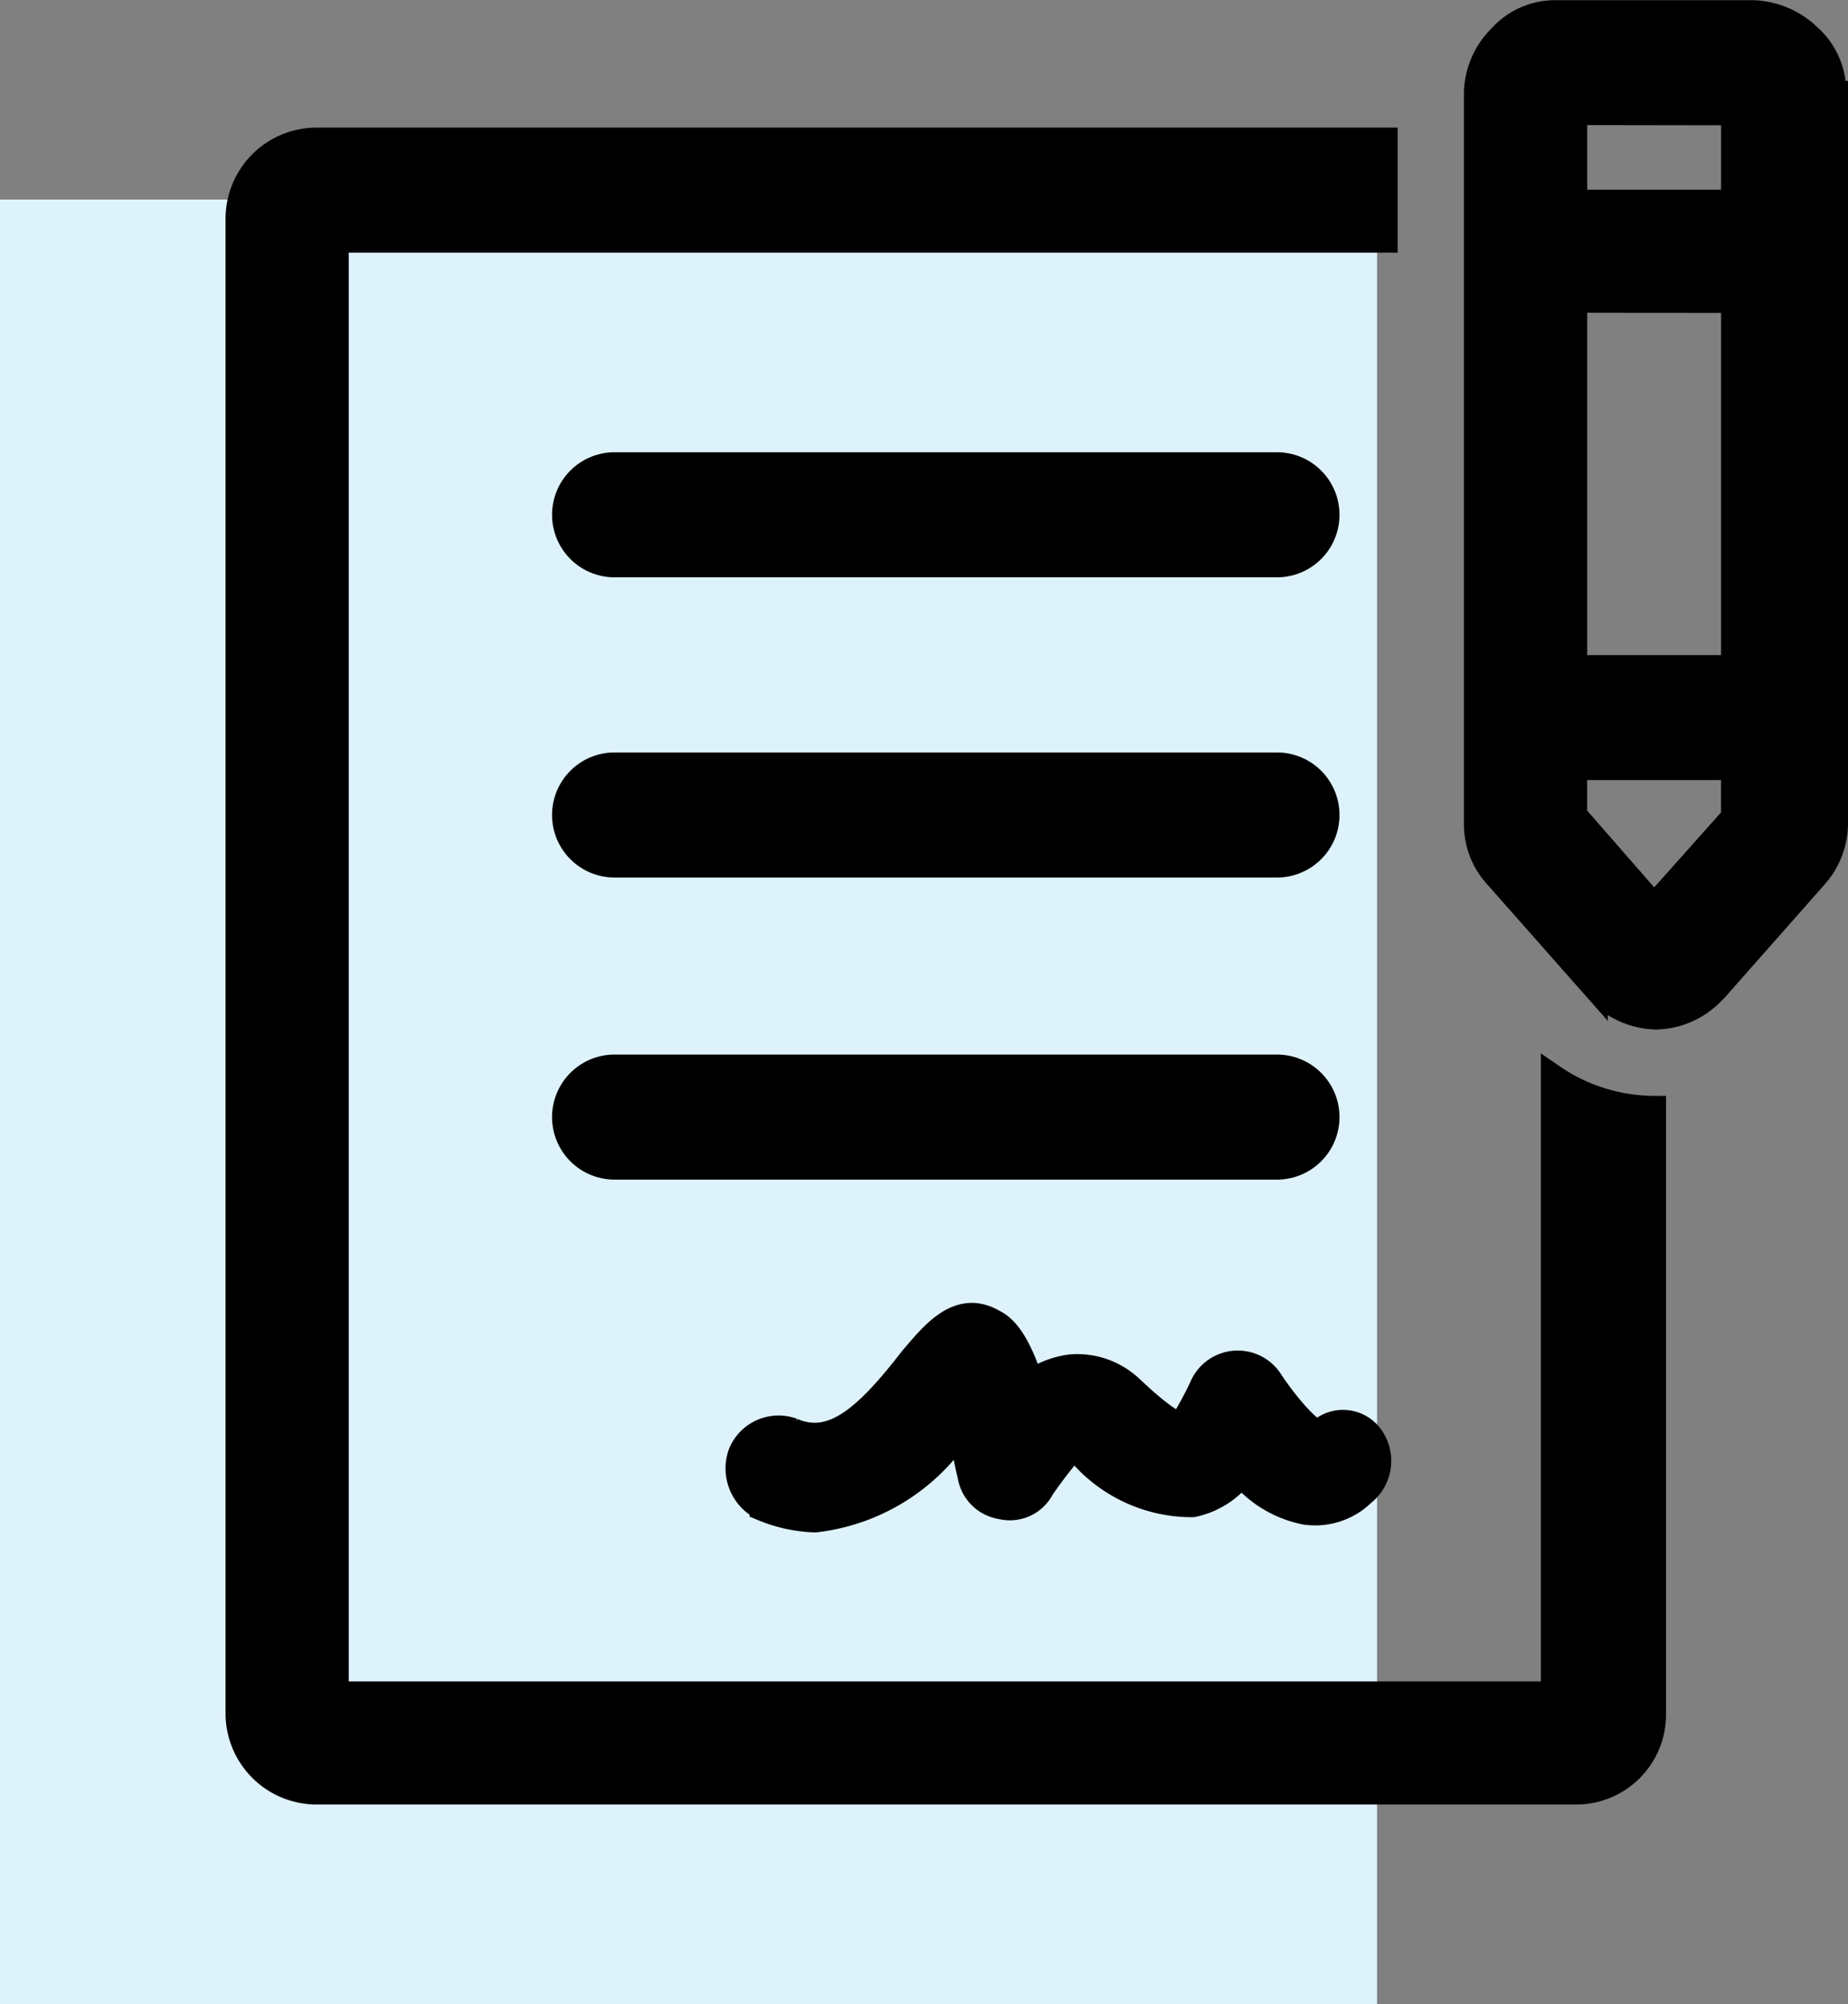
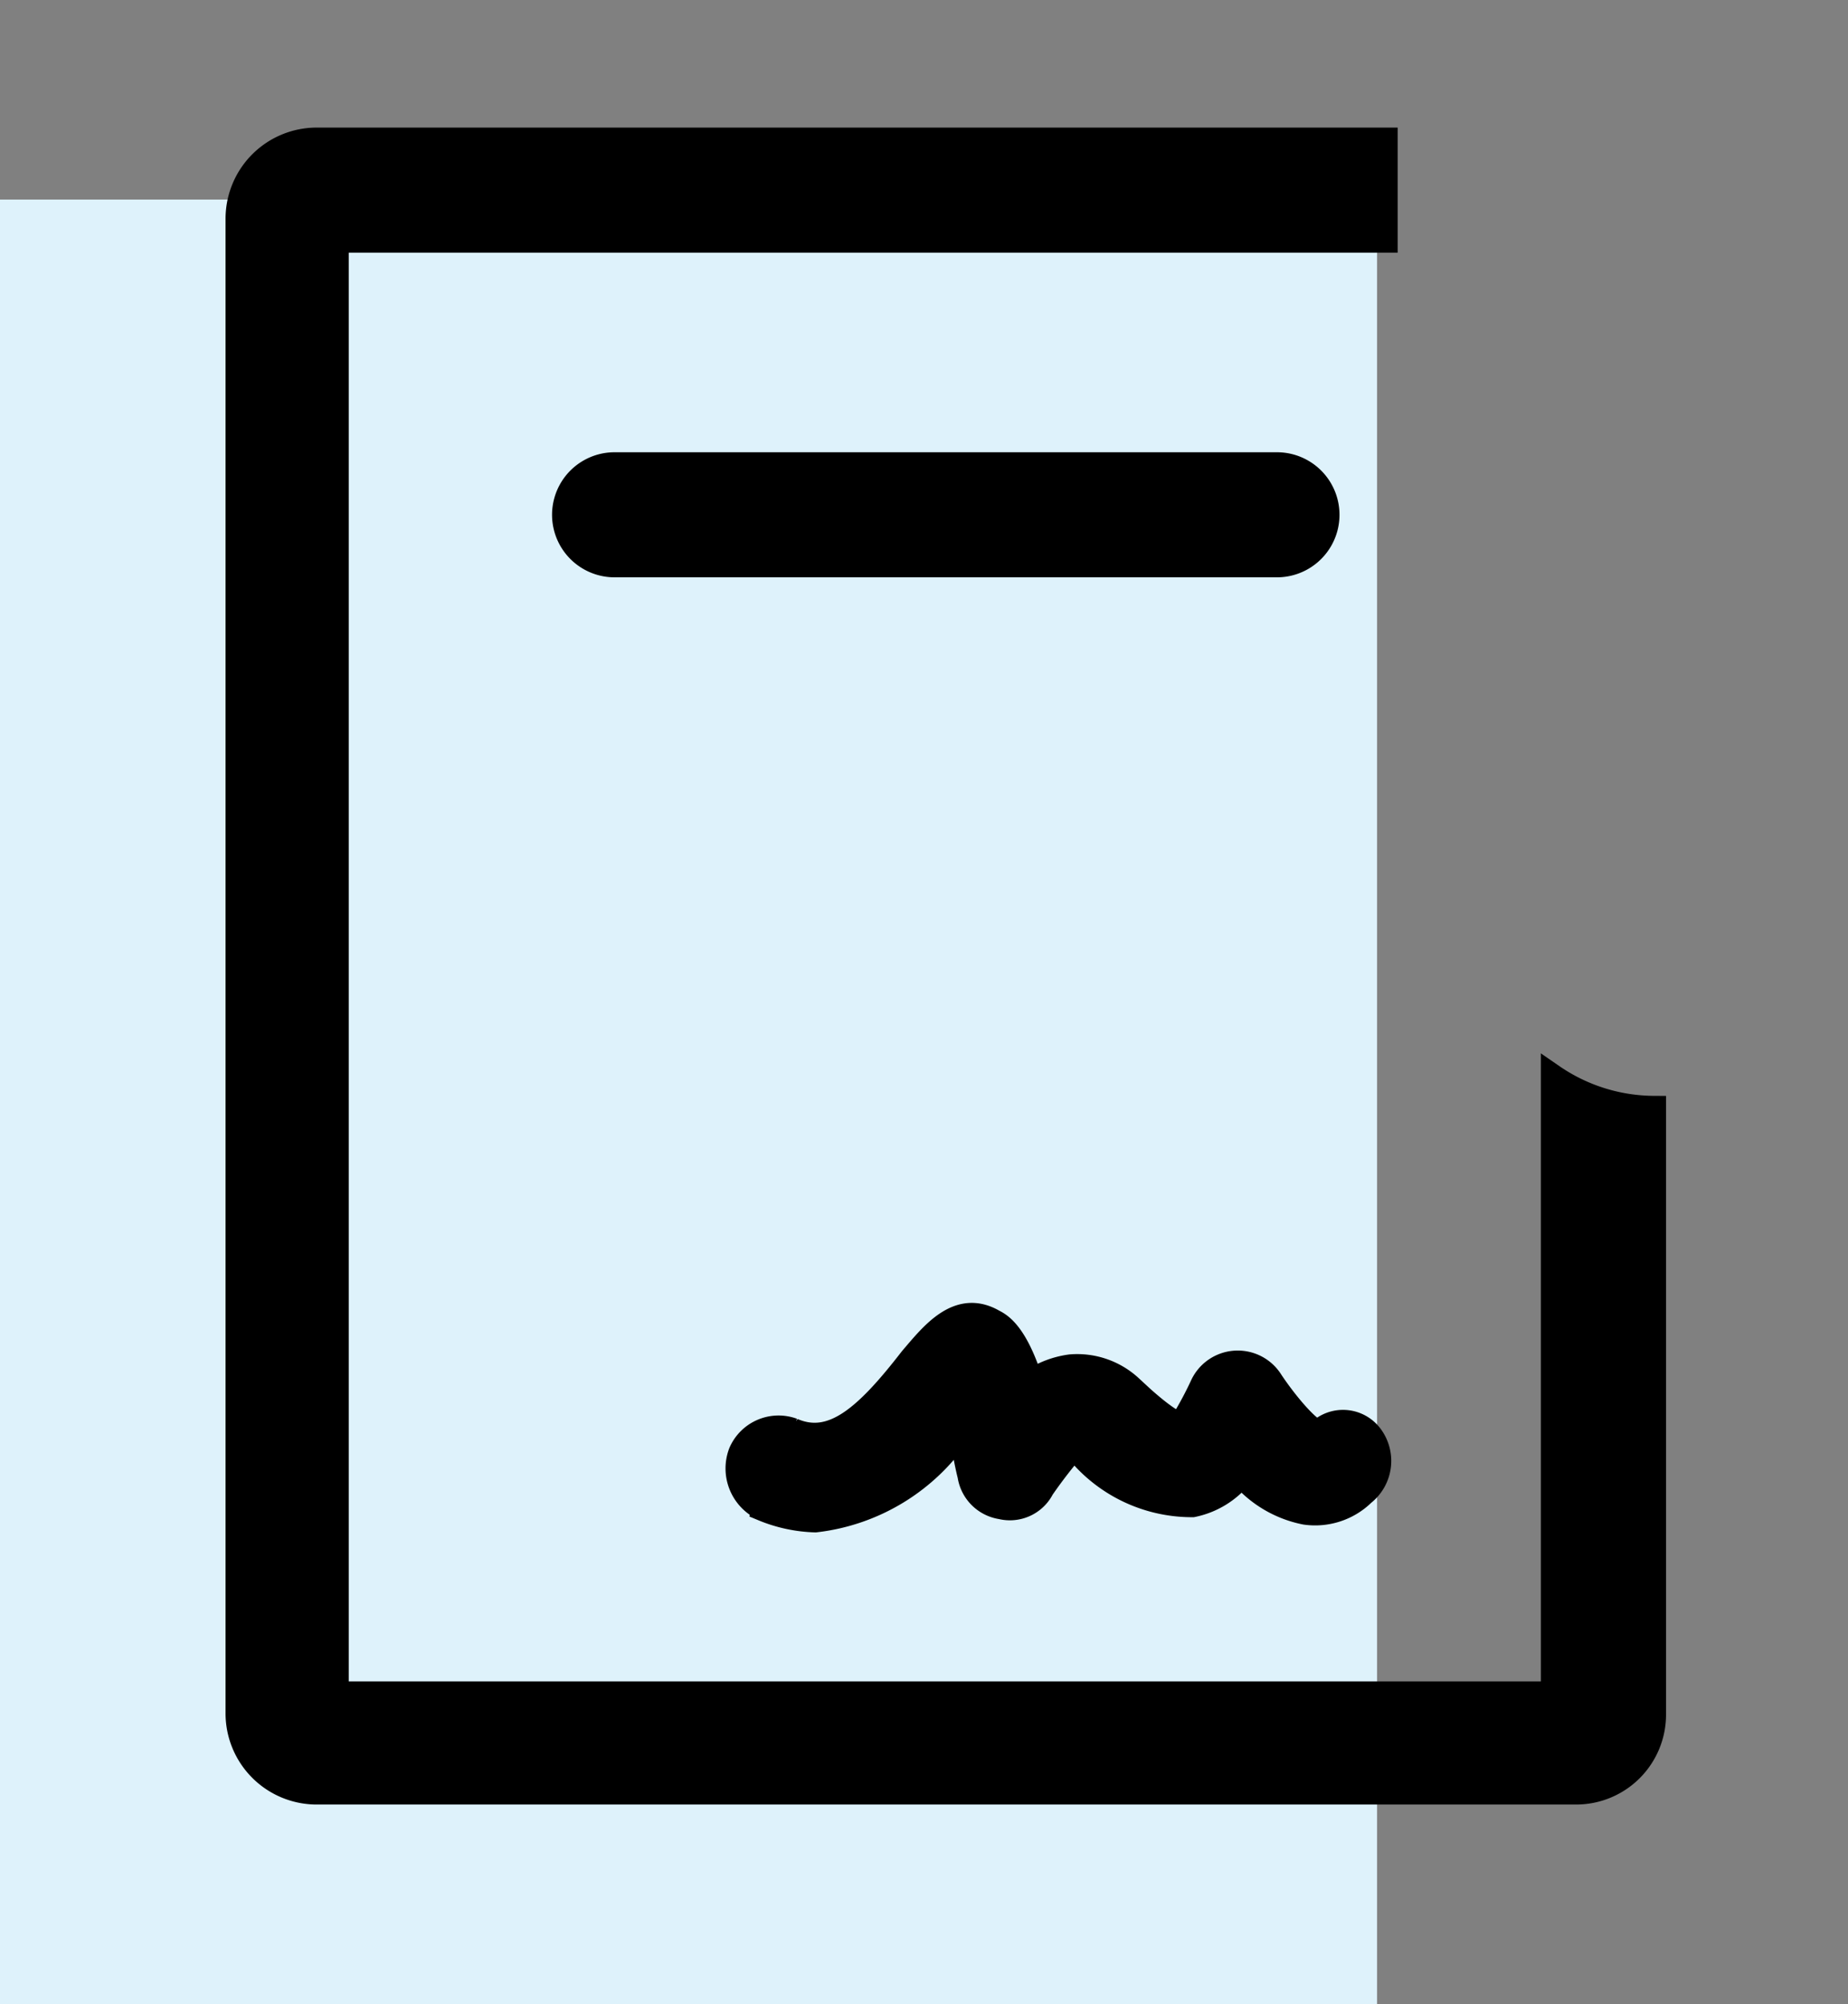
<svg xmlns="http://www.w3.org/2000/svg" width="38.918" height="42.203" viewBox="0 0 38.918 42.203">
  <rect x="0" y="0" width="38.918" height="42.203" fill="#808080" stroke="none" />
  <g id="Group_13612" data-name="Group 13612" transform="translate(-689 -2310.797)">
    <rect id="Rectangle_39987" data-name="Rectangle 39987" width="29" height="38" transform="translate(689 2315)" fill="#def2fb" />
    <g id="noun-signature-2409486" transform="translate(609.52 2297.051)">
      <path id="Path_47287" data-name="Path 47287" d="M261.838,407.046a3.106,3.106,0,0,0,1.106.237,4.243,4.243,0,0,0,3.043-1.857c.079.277.119.593.2.909a.8.8,0,0,0,.672.672.771.771,0,0,0,.869-.4,10.188,10.188,0,0,1,.672-.869,3.113,3.113,0,0,0,2.49,1.225,1.757,1.757,0,0,0,1.027-.632,2.362,2.362,0,0,0,1.344.79,1.453,1.453,0,0,0,1.225-.4.883.883,0,0,0,.158-1.225.736.736,0,0,0-1.107-.079c-.2-.039-.672-.593-.988-1.067a.833.833,0,0,0-1.462.079c-.237.514-.435.79-.435.83-.039,0-.277-.039-1.067-.79a1.661,1.661,0,0,0-1.265-.435,1.915,1.915,0,0,0-.83.316c-.316-.988-.632-1.186-.79-1.265-.751-.435-1.3.277-1.739.79-.948,1.225-1.66,1.857-2.49,1.5a.877.877,0,0,0-1.106.474.939.939,0,0,0,.475,1.186Z" transform="translate(-166.293 -361.516)" stroke="#000" stroke-width="0.5" />
      <path id="Path_47288" data-name="Path 47288" d="M139.741,84.8H114.094V54.212h22.09V52.078H113.66a1.67,1.67,0,0,0-1.66,1.66V85.233a1.67,1.67,0,0,0,1.66,1.66h26.516a1.644,1.644,0,0,0,1.66-1.66V72.469A3.789,3.789,0,0,1,139.7,71.8v13Z" transform="translate(-27.52 -35.395)" stroke="#000" stroke-width="0.5" />
-       <path id="Path_47289" data-name="Path 47289" d="M489.143,15.7a1.559,1.559,0,0,0-.514-1.186A1.79,1.79,0,0,0,487.443,14h-4.149a1.559,1.559,0,0,0-1.186.514,1.714,1.714,0,0,0-.514,1.186V31.107a1.621,1.621,0,0,0,.435,1.106l2.094,2.371a1.744,1.744,0,0,0,1.265.593,1.713,1.713,0,0,0,1.186-.514l.079-.079,2.094-2.371a1.7,1.7,0,0,0,.435-1.106V15.7Zm-2.134.435v1.857H483.69V16.13Zm0,3.952v7.706H483.69V20.082Zm-1.66,12.724-1.66-1.9v-.988h3.319v1.027Z" transform="translate(-371.034)" stroke="#000" stroke-width="0.5" />
      <path id="Path_47290" data-name="Path 47290" d="M210.506,151.092h13.949a1.067,1.067,0,1,0,0-2.134H210.506a1.067,1.067,0,1,0,0,2.134Z" transform="translate(-118.083 -125.438)" stroke="#000" stroke-width="0.5" />
-       <path id="Path_47291" data-name="Path 47291" d="M210.506,240.692h13.949a1.067,1.067,0,1,0,0-2.134H210.506a1.067,1.067,0,1,0,0,2.134Z" transform="translate(-118.083 -208.716)" stroke="#000" stroke-width="0.5" />
-       <path id="Path_47292" data-name="Path 47292" d="M210.506,330.852h13.949a1.067,1.067,0,1,0,0-2.134H210.506a1.067,1.067,0,1,0,0,2.134Z" transform="translate(-118.083 -292.514)" stroke="#000" stroke-width="0.5" />
    </g>
  </g>
</svg>